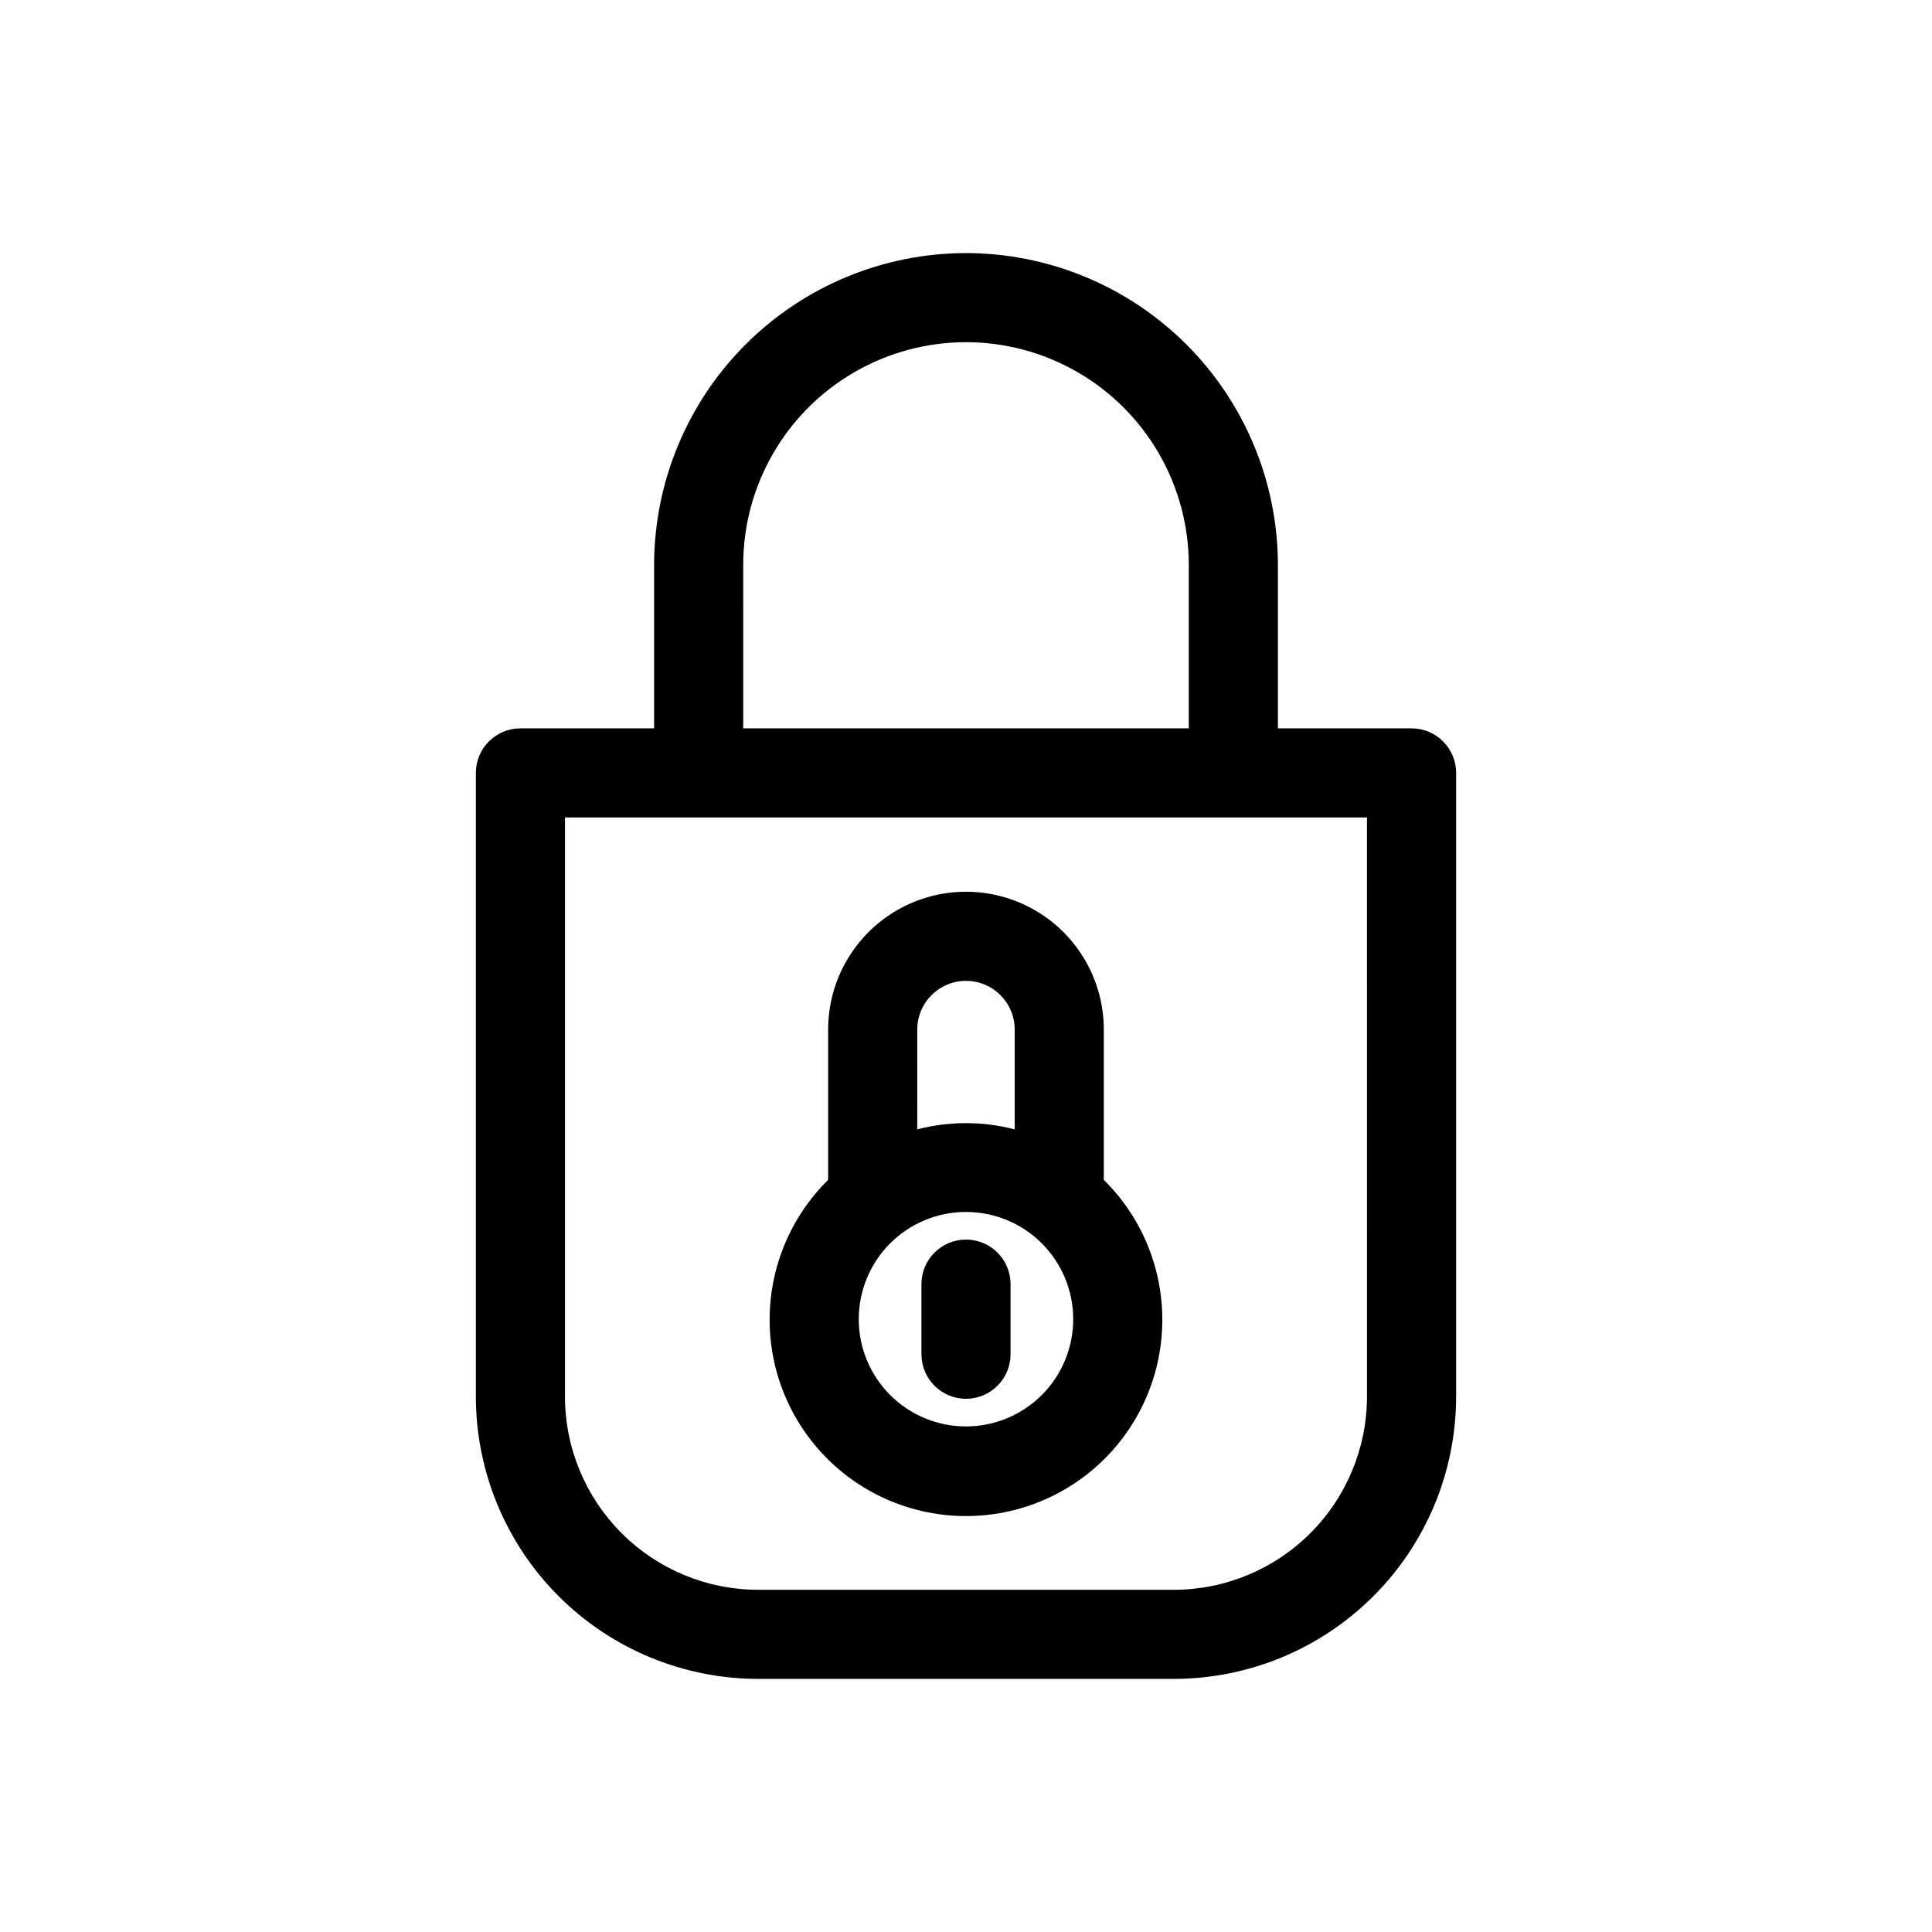
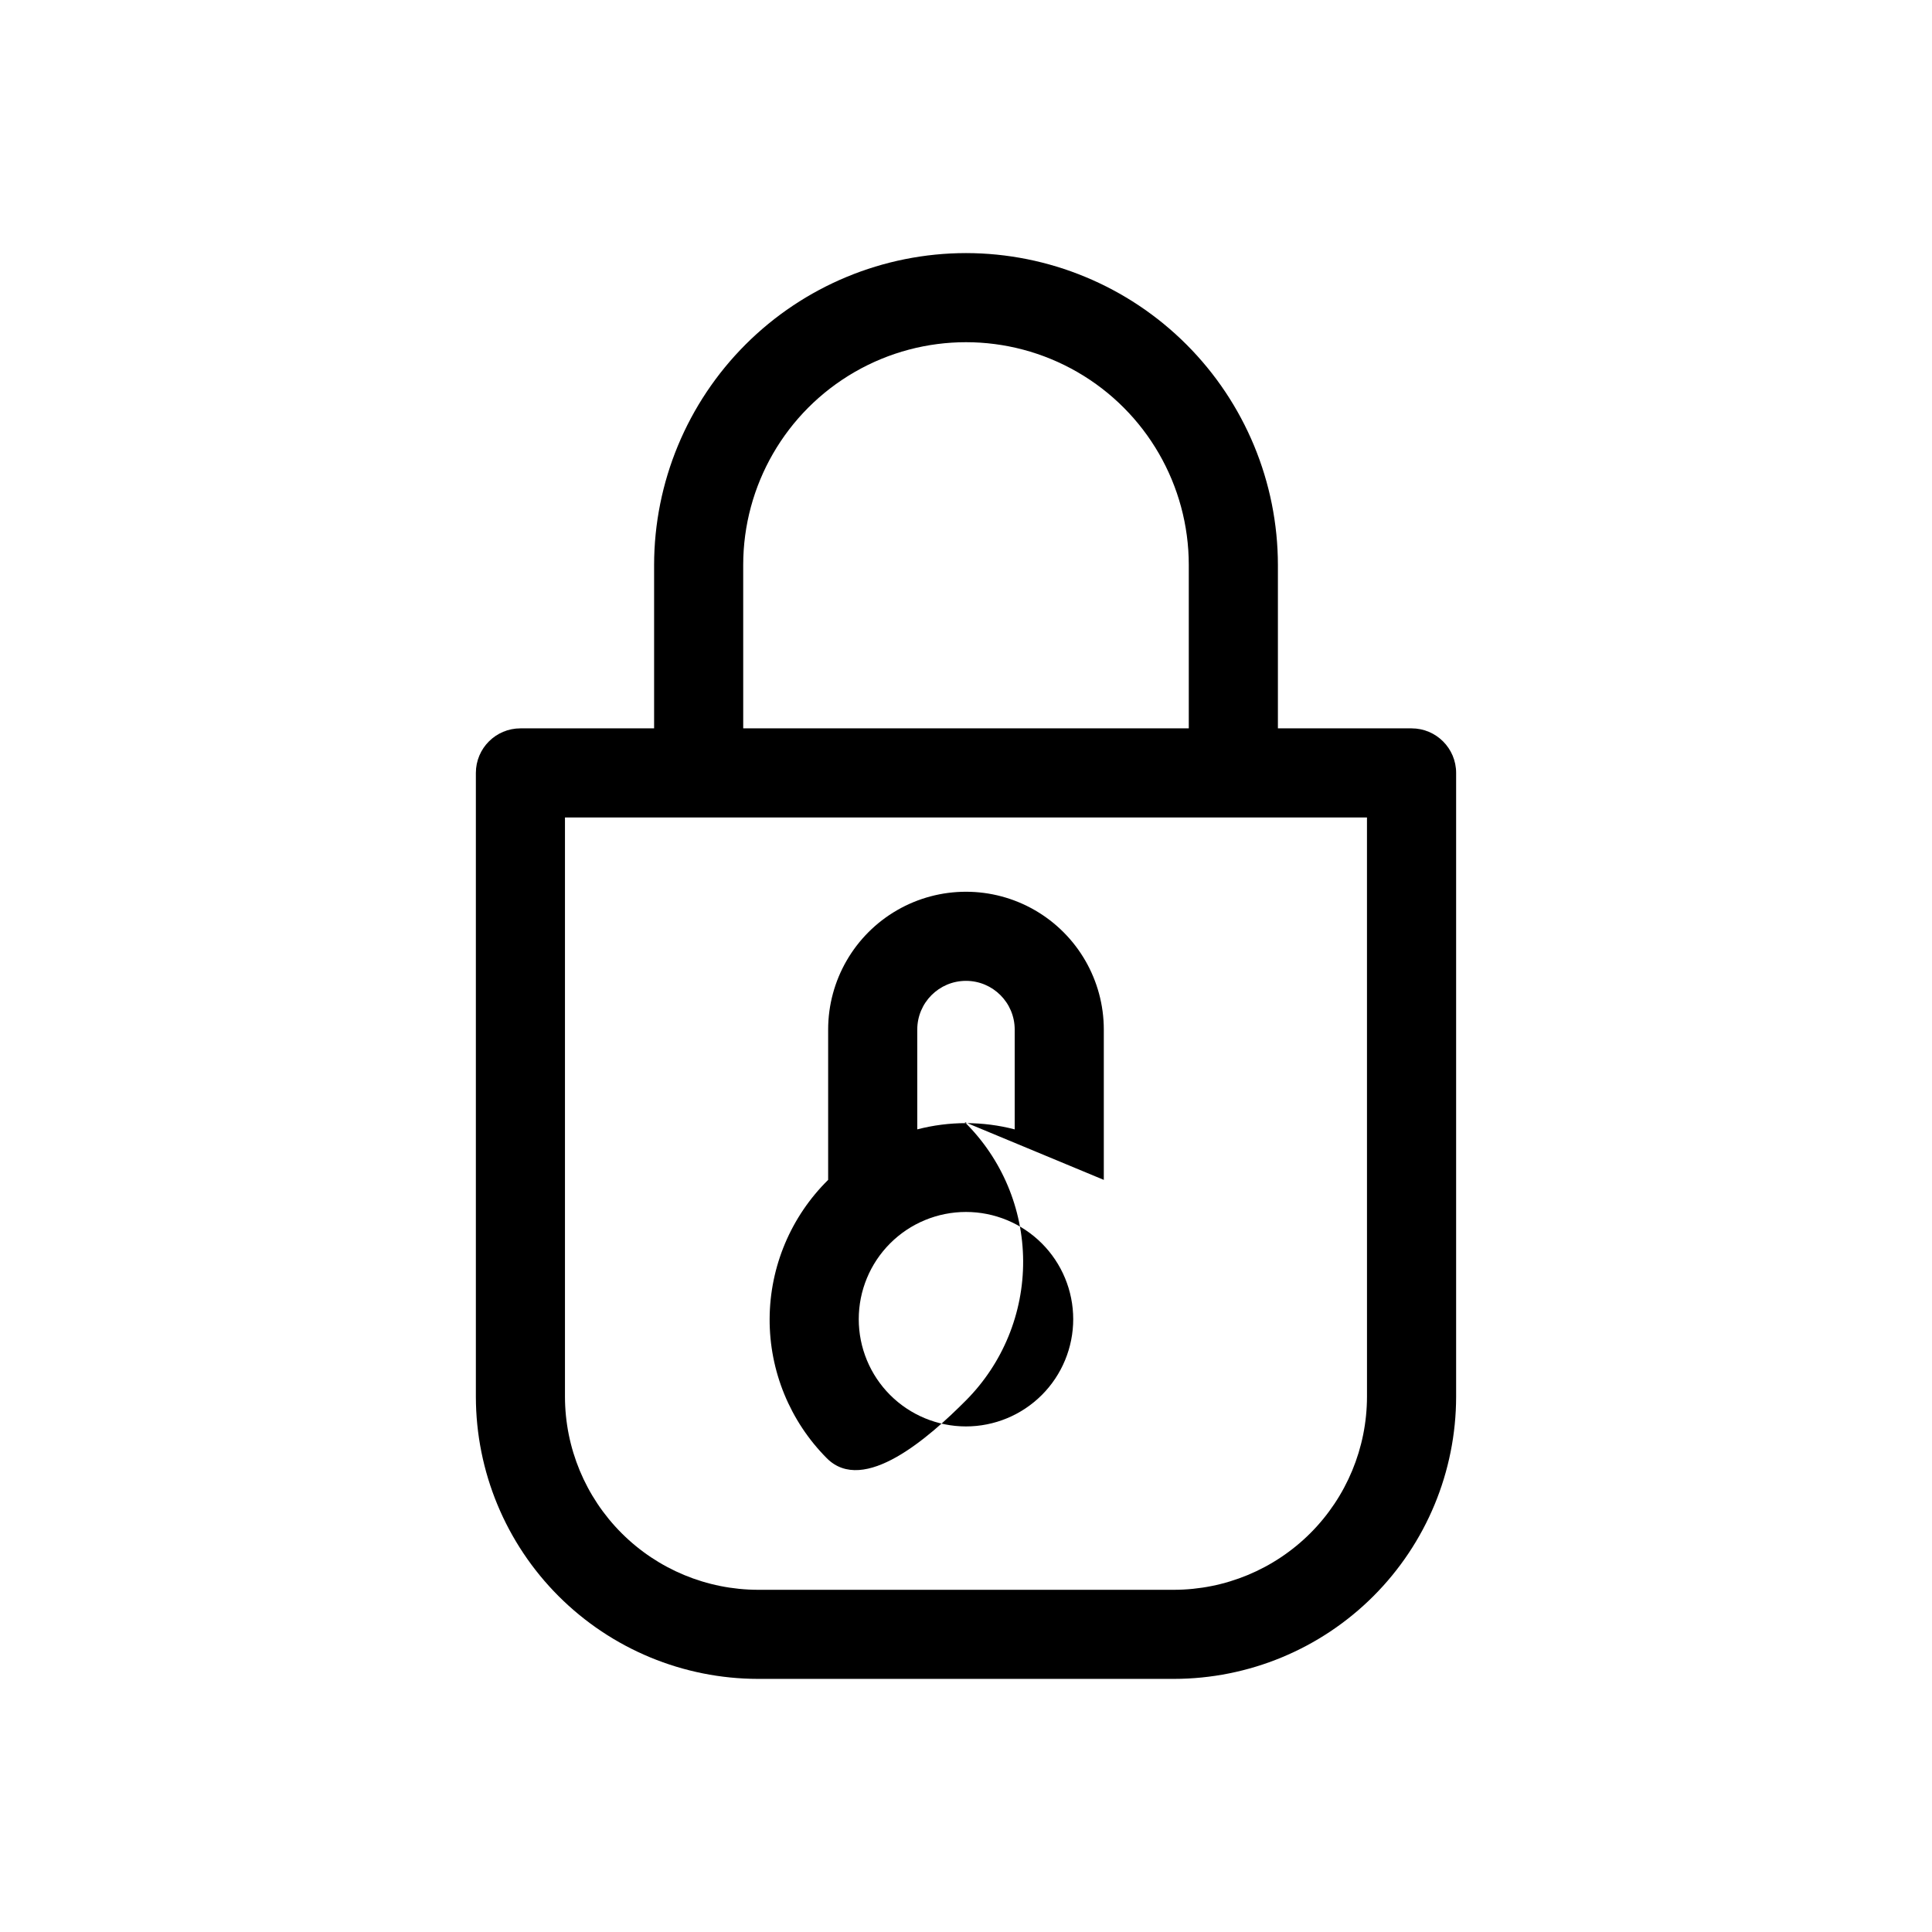
<svg xmlns="http://www.w3.org/2000/svg" fill="#000000" width="800px" height="800px" version="1.1" viewBox="144 144 512 512">
  <g>
    <path d="m400 211.07c-21.918 0.02-42.93 8.734-58.426 24.23-15.496 15.5-24.211 36.512-24.23 58.426v43.297h-35.426c-6.519 0-11.809 5.285-11.809 11.809v165.31c0.023 19.824 7.906 38.836 21.926 52.855 14.023 14.02 33.031 21.906 52.859 21.926h110.21c19.828-0.02 38.84-7.906 52.859-21.926 14.02-14.02 21.906-33.031 21.926-52.855v-165.31c0-6.523-5.285-11.809-11.809-11.809h-35.422v-43.297c-0.023-21.914-8.738-42.926-24.234-58.426-15.496-15.496-36.508-24.211-58.422-24.23zm-59.043 82.656c0-21.094 11.254-40.586 29.52-51.129 18.27-10.547 40.773-10.547 59.043 0 18.266 10.543 29.52 30.035 29.52 51.129v43.297h-118.08zm165.31 220.42c-0.02 13.562-5.418 26.566-15.008 36.156-9.594 9.594-22.594 14.988-36.16 15.012h-110.21c-13.562-0.023-26.566-5.418-36.16-15.012-9.59-9.59-14.988-22.594-15.008-36.156v-153.51h212.54z" />
-     <path d="m436.52 456.68v-39.832c0-13.047-6.961-25.105-18.262-31.633-11.301-6.523-25.227-6.523-36.527 0-11.301 6.527-18.262 18.586-18.262 31.633v39.832c-9.859 9.719-15.441 22.965-15.508 36.809s5.387 27.145 15.152 36.957c9.766 9.812 23.039 15.328 36.883 15.328s27.117-5.516 36.883-15.328c9.762-9.812 15.215-23.113 15.148-36.957s-5.648-27.09-15.508-36.809zm-49.438-39.832h0.004c0-7.129 5.777-12.91 12.91-12.91 7.129 0 12.91 5.781 12.91 12.91v26.449c-8.469-2.203-17.355-2.203-25.82 0zm12.914 105.17c-7.539 0-14.766-2.996-20.098-8.324-5.328-5.328-8.32-12.559-8.32-20.094 0-7.539 2.992-14.766 8.32-20.094 5.332-5.332 12.559-8.324 20.098-8.324 7.535 0 14.762 2.992 20.094 8.324 5.328 5.328 8.324 12.555 8.324 20.094 0 7.535-2.996 14.766-8.324 20.094-5.332 5.328-12.559 8.324-20.094 8.324z" />
-     <path d="m400 472.5c-6.523 0-11.809 5.285-11.809 11.809v18.578c0 6.519 5.285 11.809 11.809 11.809 6.519 0 11.805-5.289 11.805-11.809v-18.578c0-6.523-5.285-11.809-11.805-11.809z" />
+     <path d="m436.52 456.68v-39.832c0-13.047-6.961-25.105-18.262-31.633-11.301-6.523-25.227-6.523-36.527 0-11.301 6.527-18.262 18.586-18.262 31.633v39.832c-9.859 9.719-15.441 22.965-15.508 36.809s5.387 27.145 15.152 36.957s27.117-5.516 36.883-15.328c9.762-9.812 15.215-23.113 15.148-36.957s-5.648-27.09-15.508-36.809zm-49.438-39.832h0.004c0-7.129 5.777-12.91 12.91-12.91 7.129 0 12.91 5.781 12.91 12.91v26.449c-8.469-2.203-17.355-2.203-25.82 0zm12.914 105.17c-7.539 0-14.766-2.996-20.098-8.324-5.328-5.328-8.32-12.559-8.32-20.094 0-7.539 2.992-14.766 8.32-20.094 5.332-5.332 12.559-8.324 20.098-8.324 7.535 0 14.762 2.992 20.094 8.324 5.328 5.328 8.324 12.555 8.324 20.094 0 7.535-2.996 14.766-8.324 20.094-5.332 5.328-12.559 8.324-20.094 8.324z" />
  </g>
</svg>